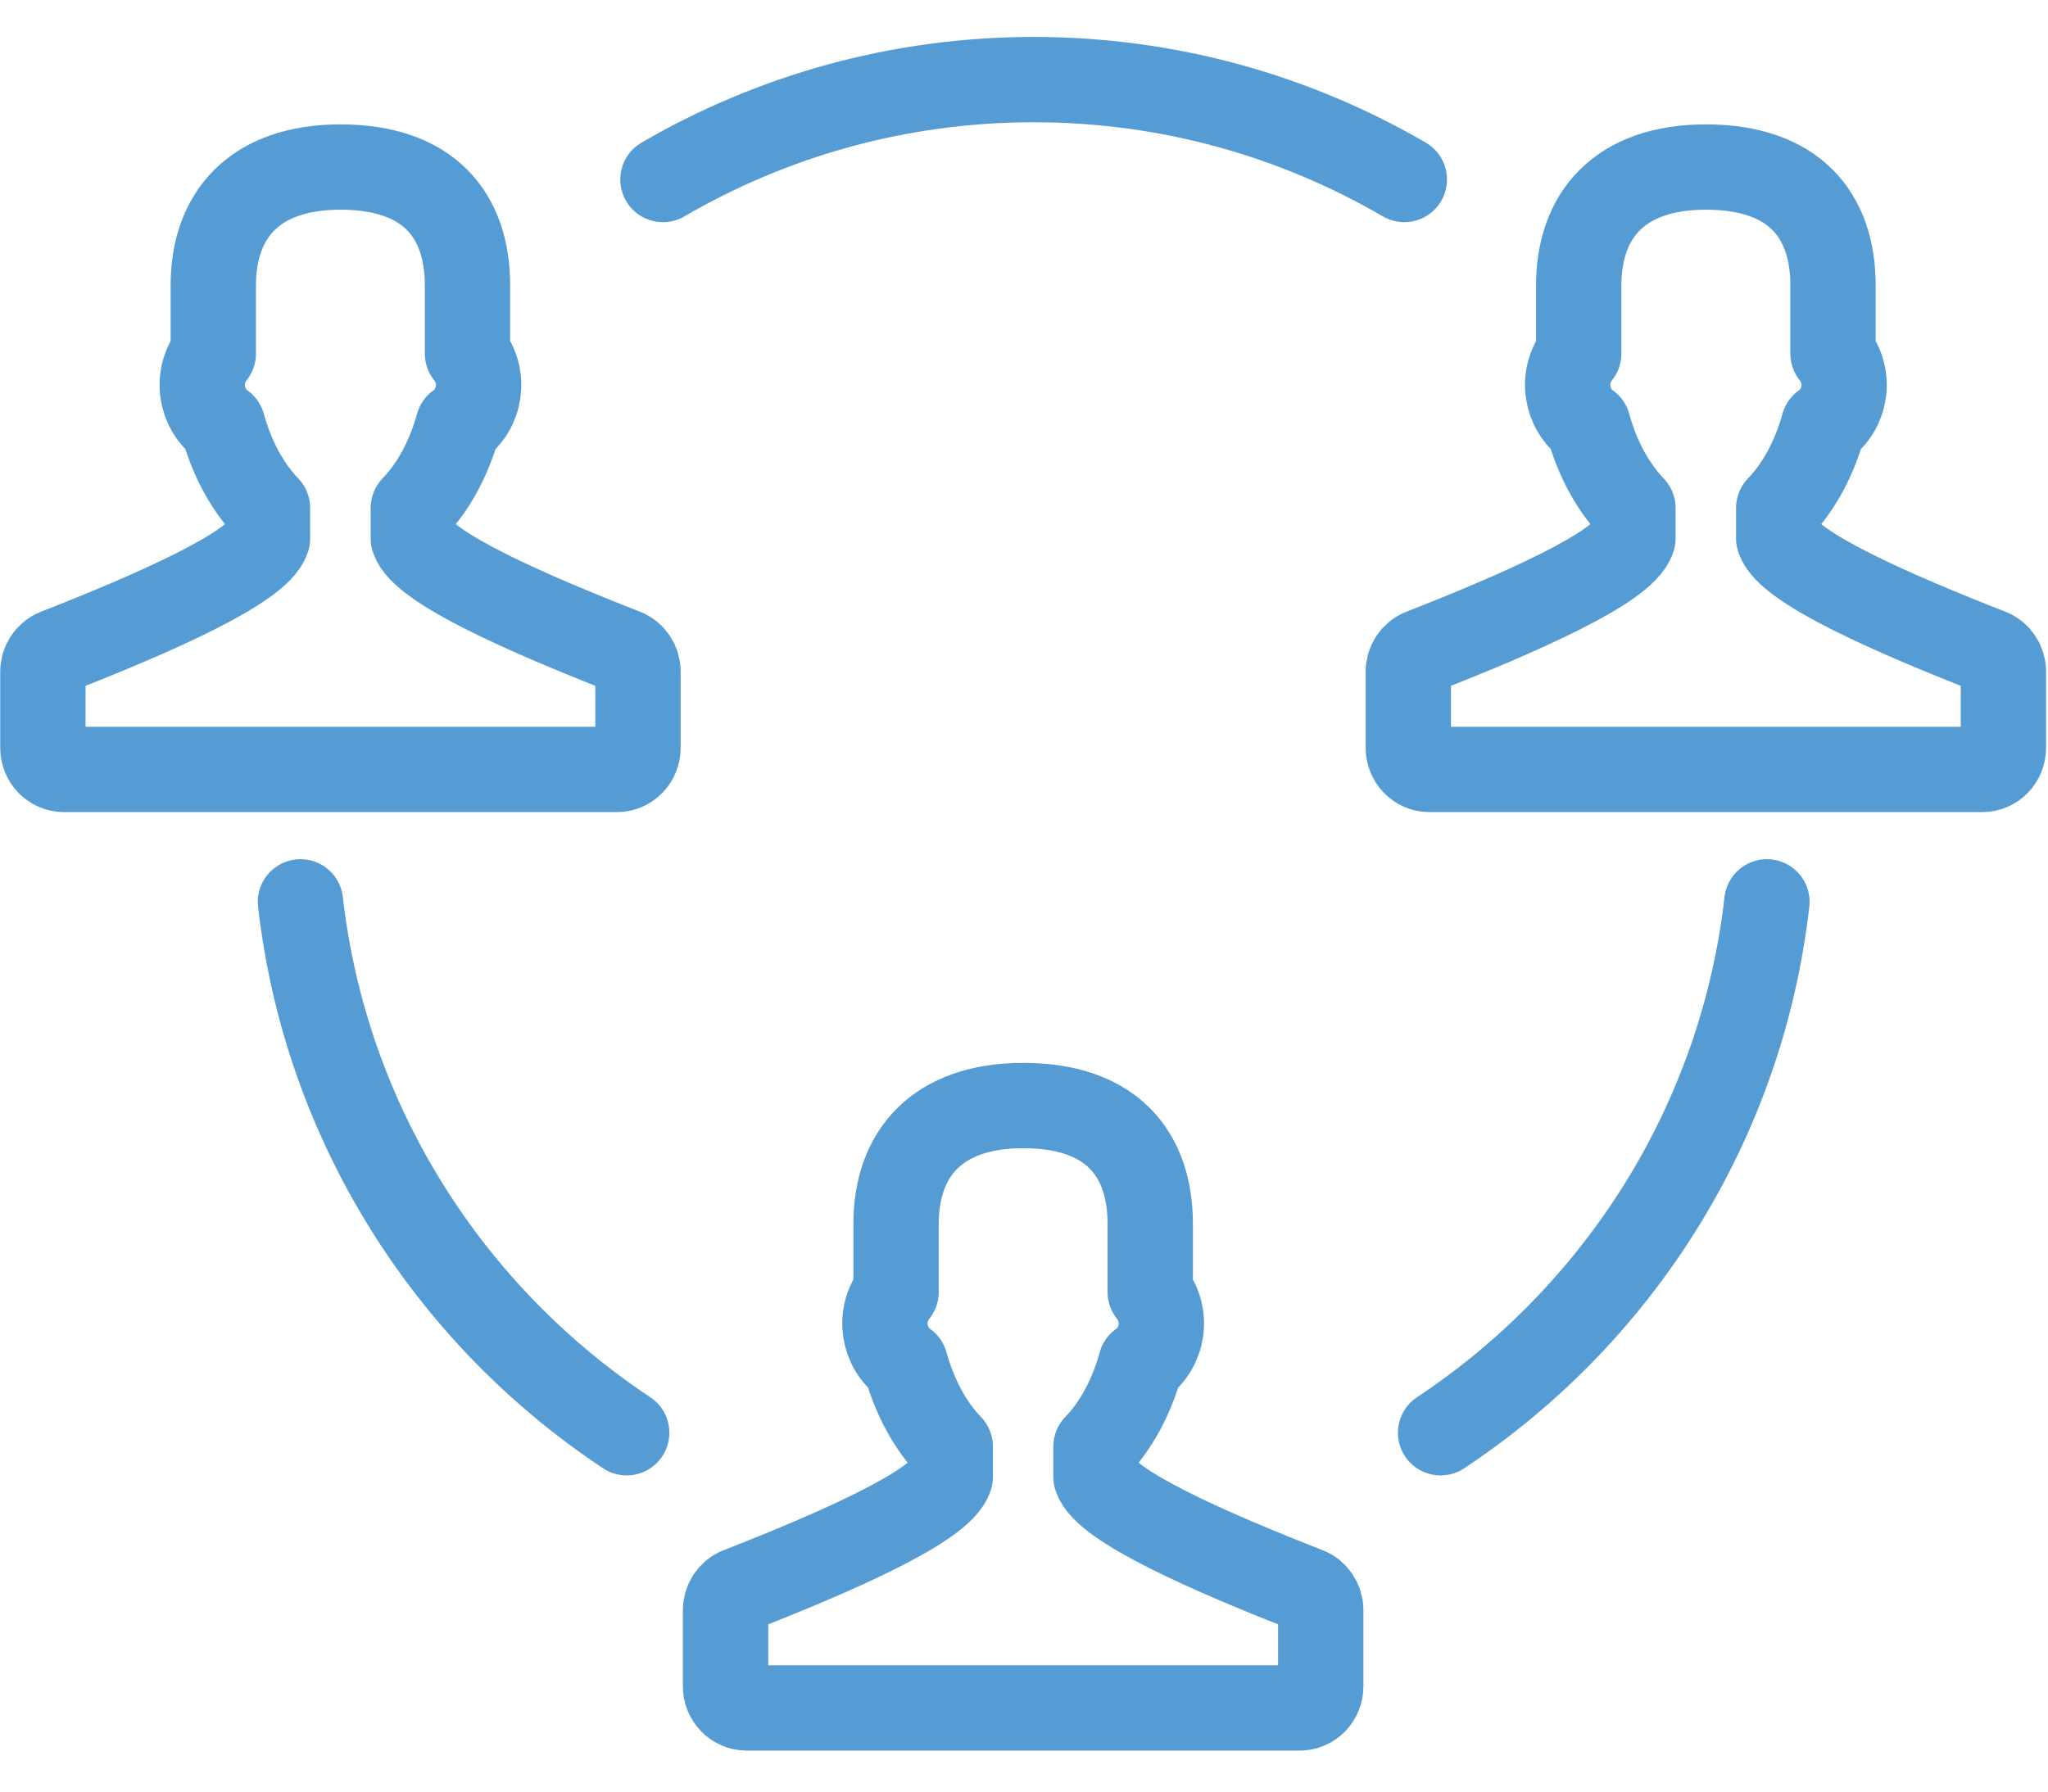
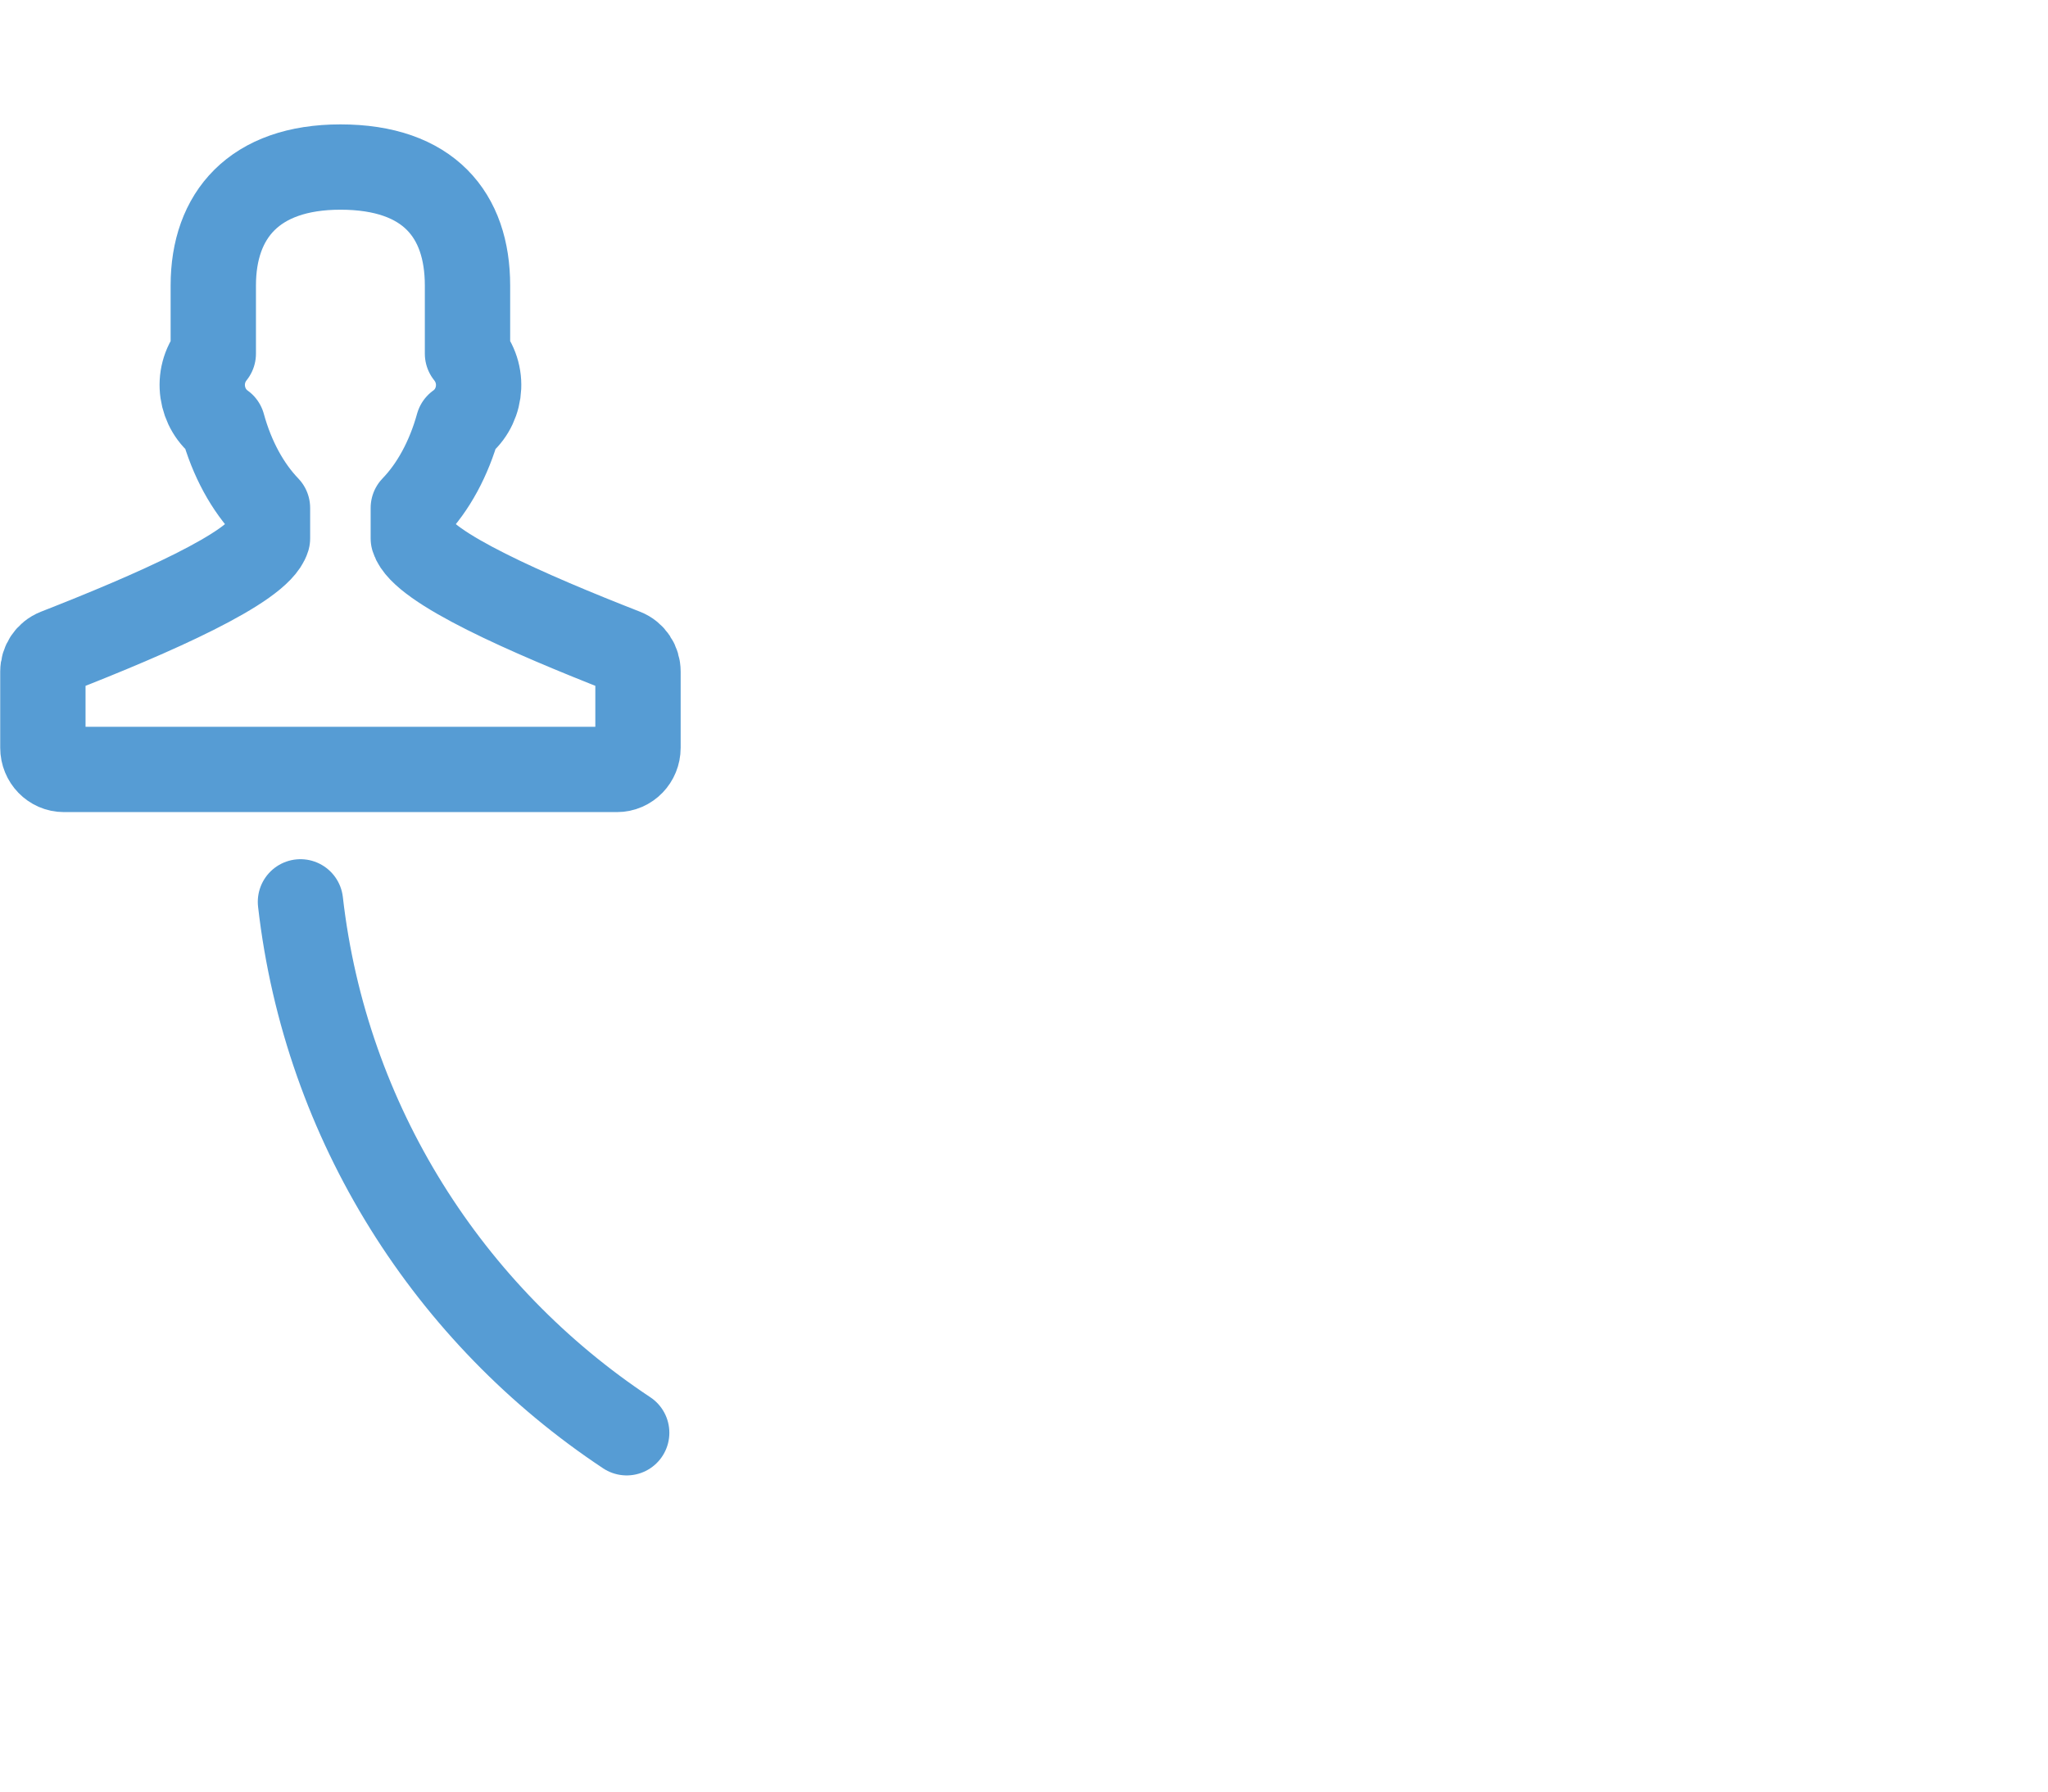
<svg xmlns="http://www.w3.org/2000/svg" width="48px" height="42px" viewBox="0 0 48 42" version="1.1">
  <title>Group 727</title>
  <g id="About" stroke="none" stroke-width="1" fill="none" fill-rule="evenodd" stroke-linecap="round" stroke-linejoin="round">
    <g id="About---Design-Modules" transform="translate(-300, -1959)" stroke="#569CD4" stroke-width="2">
      <g id="Group-727" transform="translate(301, 1960)">
-         <path d="M29.637,36.273 C27.391,35.395 24.899,34.303 24.687,33.623 L24.687,32.911 C25.155,32.429 25.521,31.755 25.739,30.967 C26.261,30.597 26.393,29.831 25.959,29.291 L25.959,27.695 C25.959,26.047 25.053,24.917 22.981,24.917 C20.961,24.917 20.001,26.047 20.001,27.695 L20.001,29.291 C19.567,29.831 19.699,30.597 20.219,30.967 C20.437,31.755 20.805,32.429 21.271,32.911 L21.271,33.623 C21.063,34.303 18.569,35.395 16.323,36.273 C16.131,36.349 16.005,36.537 16.005,36.747 L16.005,38.531 C16.005,38.813 16.227,39.039 16.499,39.039 L29.461,39.039 C29.735,39.039 29.955,38.813 29.955,38.531 L29.955,36.747 C29.955,36.537 29.829,36.349 29.637,36.273 Z" id="Stroke-5710" />
-         <path d="M45.639,14.272 C43.393,13.394 40.899,12.302 40.689,11.622 L40.689,10.908 C41.155,10.426 41.523,9.754 41.741,8.966 C42.263,8.596 42.395,7.83 41.961,7.29 L41.961,5.692 C41.961,4.044 41.053,2.916 38.981,2.916 C36.961,2.916 36.001,4.044 36.001,5.692 L36.001,7.29 C35.569,7.83 35.701,8.596 36.221,8.966 C36.437,9.754 36.807,10.426 37.271,10.908 L37.271,11.622 C37.063,12.302 34.569,13.394 32.325,14.272 C32.133,14.348 32.007,14.536 32.007,14.746 L32.007,16.53 C32.007,16.81 32.227,17.038 32.501,17.038 L45.461,17.038 C45.735,17.038 45.955,16.81 45.955,16.53 L45.955,14.746 C45.955,14.536 45.831,14.348 45.639,14.272 Z" id="Stroke-5711" />
        <path d="M13.637,14.272 C11.391,13.394 8.897,12.302 8.687,11.622 L8.687,10.908 C9.153,10.426 9.521,9.754 9.739,8.966 C10.261,8.596 10.391,7.83 9.957,7.29 L9.957,5.692 C9.957,4.044 9.051,2.916 6.979,2.916 C4.959,2.916 3.999,4.044 3.999,5.692 L3.999,7.29 C3.567,7.83 3.699,8.596 4.219,8.966 C4.435,9.754 4.805,10.426 5.269,10.908 L5.269,11.622 C5.061,12.302 2.567,13.394 0.323,14.272 C0.131,14.348 0.005,14.536 0.005,14.746 L0.005,16.53 C0.005,16.81 0.225,17.038 0.499,17.038 L13.459,17.038 C13.733,17.038 13.953,16.81 13.953,16.53 L13.953,14.746 C13.953,14.536 13.829,14.348 13.637,14.272 Z" id="Stroke-5712" />
-         <path d="M31.914,3.208 C29.36,1.722 26.394,0.866 23.226,0.866 C20.058,0.866 17.092,1.722 14.538,3.208" id="Stroke-5713" />
-         <path d="M32.764,32.588 C36.92,29.834 39.82,25.34 40.412,20.142 C39.82,25.34 36.92,29.834 32.764,32.588" id="Stroke-5714" />
        <path d="M13.688,32.588 C9.534,29.834 6.634,25.34 6.042,20.142 C6.634,25.34 9.534,29.834 13.688,32.588" id="Stroke-5715" />
      </g>
    </g>
  </g>
</svg>